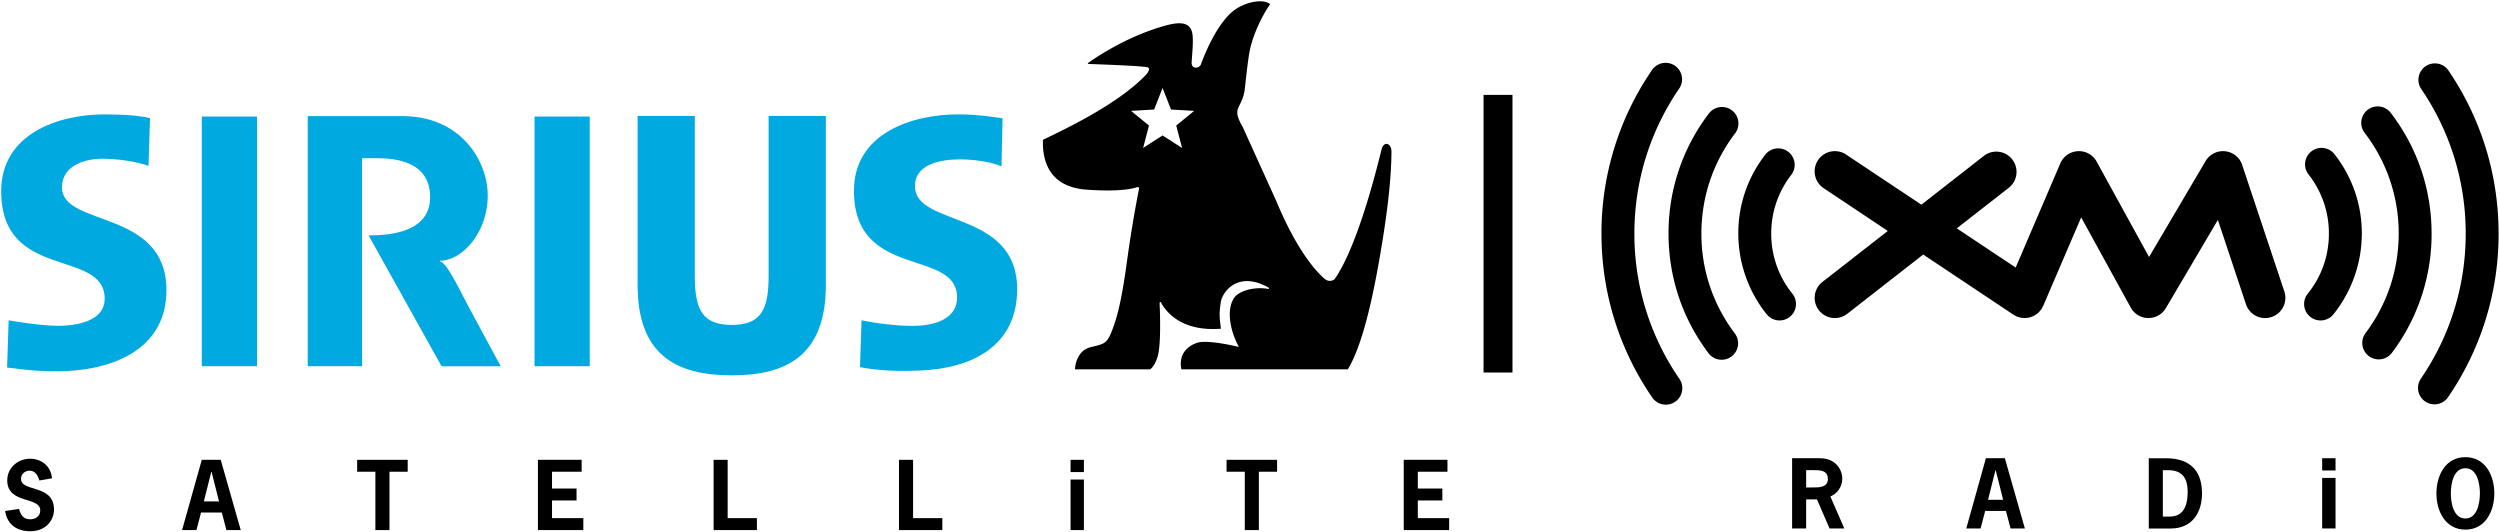
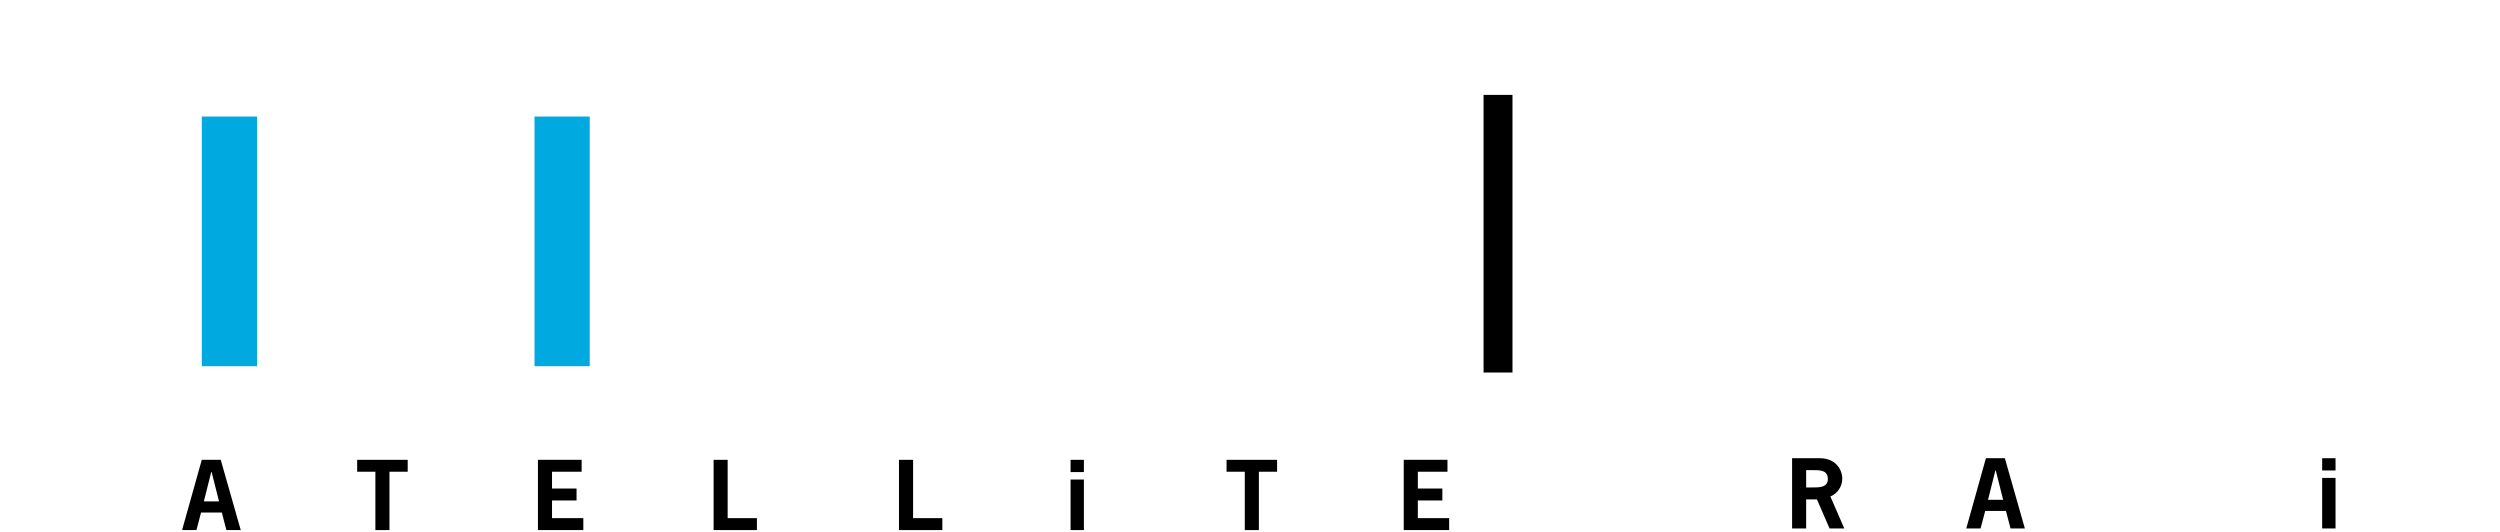
<svg xmlns="http://www.w3.org/2000/svg" xmlns:xlink="http://www.w3.org/1999/xlink" xml:space="preserve" viewBox="0 0 1000 212.979">
  <defs>
-     <path id="reuse-0" d="M0 0h355.5v355.5H0V0z" />
-   </defs>
+     </defs>
  <defs>
    <clipPath id="a" clipPathUnits="userSpaceOnUse" />
    <clipPath id="b" clipPathUnits="userSpaceOnUse">
-       <path d="M0 0h435.522v230.724H0V0z" clip-rule="evenodd" />
-     </clipPath>
+       </clipPath>
    <clipPath id="c" clipPathUnits="userSpaceOnUse" />
    <clipPath id="d" clipPathUnits="userSpaceOnUse">
      <path d="M0 0h279.495v220.057H0V0z" clip-rule="evenodd" />
    </clipPath>
    <clipPath id="e" clipPathUnits="userSpaceOnUse" />
    <clipPath id="f" clipPathUnits="userSpaceOnUse">
      <path d="M0 0h279.252v107.75H0V0z" clip-rule="evenodd" />
    </clipPath>
    <clipPath id="k" clipPathUnits="userSpaceOnUse">
      <use xlink:href="#reuse-0" />
    </clipPath>
    <clipPath id="j" clipPathUnits="userSpaceOnUse">
      <use xlink:href="#reuse-0" />
    </clipPath>
    <clipPath id="i" clipPathUnits="userSpaceOnUse">
      <use xlink:href="#reuse-0" />
    </clipPath>
    <clipPath id="h" clipPathUnits="userSpaceOnUse">
      <use xlink:href="#reuse-0" />
    </clipPath>
    <clipPath id="g" clipPathUnits="userSpaceOnUse">
      <use xlink:href="#reuse-0" />
    </clipPath>
  </defs>
  <path d="M716.839 183.288v28.101h5.622V199.75h4.312l5.05 11.64h5.9l-5.575-12.792c2.836-1.152 4.76-4.016 4.76-7.093 0-3.587-2.525-8.217-8.996-8.217h-11.073zm5.622 11.688v-6.913h2.105c2.78 0 6.582-.331 6.582 3.546 0 3.519-3.774 3.367-6.203 3.367h-2.484z" />
  <path d="M801.939 183.288h-7.576l-7.858 28.101h5.72l1.862-7.023h8.286l1.842 7.023h5.734l-8.01-28.1zm-.683 16.628h-6.044l2.953-11.784h.13l2.96 11.784z" />
  <g clip-path="url(#g)" transform="matrix(6.899 0 0 -6.899 -726.34 461.026)">
    <path d="M229.866 40.256v-4.073h1.277c1.211 0 1.811.89 1.811 2.035 0 1.157-.547 2.038-2.096 2.038h-.992zm.816-3.383v2.691h.308c.764 0 1.131-.397 1.131-1.25 0-1.032-.394-1.44-1.042-1.44h-.397z" />
  </g>
  <path d="M928.865 188.188h5.347v-4.898h-5.347v4.898zm0 23.196h5.347v-20.215h-5.347v20.215z" />
  <g clip-path="url(#h)" transform="matrix(6.899 0 0 -6.899 -726.34 461.026)">
    <path d="M248.223 40.32c-1.162 0-1.679-1.073-1.679-2.1 0-1.028.517-2.102 1.68-2.102 1.162 0 1.677 1.074 1.677 2.102 0 1.027-.515 2.1-1.678 2.1m0-.643c.7 0 .842-.932.842-1.457s-.142-1.457-.842-1.457c-.702 0-.843.932-.843 1.457s.141 1.457.843 1.457" />
-     <path d="M107.563 38.966c-.081.283-.234.57-.565.57-.266 0-.497-.192-.497-.472 0-.802 1.913-.277 1.913-1.797 0-.498-.376-1.242-1.38-1.242-.771 0-1.332.377-1.457 1.173l.814.121c.073-.344.25-.603.638-.603.318 0 .586.17.586.52 0 .817-1.913.345-1.913 1.735 0 .735.617 1.256 1.32 1.256.692 0 1.209-.443 1.275-1.132l-.734-.129z" />
  </g>
  <path d="M88.294 183.93h-7.576l-7.886 28.1h5.754l1.836-7.03h8.3l1.841 7.03h5.734l-8.003-28.1zm-.683 16.633h-6.072l2.967-11.79h.138l2.967 11.79z" />
  <path d="M163.077 188.69h-7.292v23.34h-5.63v-23.34h-7.286v-4.761h20.208v4.76z" />
  <path d="M232.653 188.69h-11.846v6.712h9.811v4.781h-9.81v7.072h12.522v4.774h-18.16v-28.1h17.483v4.76z" />
  <path d="M291.06 207.256h11.701v4.775h-17.317v-28.1h5.616v23.325z" />
  <path d="M365.236 207.256h11.7v4.775h-17.344v-28.1h5.644v23.325z" />
  <path d="M428.228 188.83h5.326v-4.899h-5.326v4.899zm0 23.202h5.326v-20.215h-5.326v20.215z" />
  <path d="M510.838 188.69h-7.292v23.34h-5.63v-23.34h-7.293v-4.761h20.215v4.76z" />
  <path d="M578.985 188.69h-11.853v6.712h9.81v4.781h-9.81v7.072h12.529v4.774h-18.166v-28.1h17.49v4.76z" />
  <g fill="#00a9e0" clip-path="url(#i)" transform="matrix(6.899 0 0 -6.899 -726.34 461.026)">
    <path d="M113.892 57.21c-.725.254-1.75.411-2.722.411-.864 0-2.29-.345-2.295-1.654-.007-2.333 6.057-1.23 6.057-5.965 0-3.306-2.88-4.534-5.72-4.688-1.245-.068-2.49.061-3.518.202l.089 2.738s2.027-.379 3.207-.31c1.083.061 2.362.404 2.362 1.558 0 2.94-6.001.996-6.001 6.237 0 3.342 3.327 4.455 6 4.455 1.918 0 2.629-.222 2.629-.222l-.088-2.762z" />
  </g>
  <path fill="#00a9e0" d="M80.72 46.616h22.084v99.866H80.72V46.616z" />
  <path fill="#00a9e0" d="M213.806 46.616h22.085v99.866h-22.085V46.616z" />
  <g clip-path="url(#j)" transform="matrix(6.899 0 0 -6.899 -726.34 461.026)">
    <path fill="#00a9e0" d="M126.654 53.177c1.087 0 3.566.12 3.566 2.214 0 1.96-1.79 2.26-3.076 2.26h-.87v-12.06h-3.15v14.5h5.49c3.409 0 4.946-2.62 4.946-4.596 0-2.196-1.515-3.786-2.768-3.786v-.039c.425-.13 1.003-1.398 1.674-2.654a469 469 0 0 1 1.85-3.425h-3.433l-4.23 7.586z" />
-     <path fill="#00a9e0" d="M153.164 50.308c0-4.048-2.212-5.245-5.457-5.245-3.247 0-5.457 1.197-5.457 5.245v9.797h3.316v-9.29c0-1.948.445-2.828 2.14-2.828 1.696 0 2.14.88 2.14 2.829v9.289h3.318v-9.797z" />
    <path fill="#00a9e0" d="M155.234 48.255s1.87-.401 3.34-.311c1.07.065 2.2.478 2.2 1.628 0 2.894-5.98.984-5.98 6.195 0 3.346 3.385 4.428 6.052 4.428 1.214 0 2.564-.23 2.564-.23l-.061-2.79c-.87.45-5.082 1-5.018-1.19.067-2.317 5.925-1.337 5.925-5.922 0-3.323-2.651-4.591-5.565-4.718-1.23-.053-2.41-.03-3.547.192l.09 2.718" />
    <path d="m174.519 60.397-1.04-.852.34-1.299-1.132.726-1.128-.726.34 1.299-1.04.852 1.34.078.488 1.251.49-1.251 1.342-.078zm11.439-2.388c.012.529-.45.667-.577.143-.638-2.609-1.62-5.918-2.702-7.488-.071-.101-.353-.216-.594-.007-.548.477-1.626 1.689-2.802 4.506l-1.954 4.312c-.217.367-.377.729-.281 1.018.098.288.344.592.409 1.185.063.593.159 1.469.25 2.019.142.914.67 2.1 1.216 2.884-.384.338-1.422.143-2.083-.35-1.137-.851-1.924-3.126-1.924-3.126-.078-.257-.578-.327-.543.128.038.543.092 1.077.06 1.489-.044.643-.407.927-1.488.643-2.277-.6-4.16-1.894-4.566-2.187-.054-.037-.01-.06.026-.061 3.002-.11 2.999-.152 3.29-.173.338-.024.184-.224.097-.384-1.716-1.859-5.162-3.399-6.041-3.846-.033-1.075.26-2.724 2.53-2.885 1.813-.13 2.619.039 2.917.138.11.035.139-.005.117-.123a73.04 73.04 0 0 1-.661-3.95c-.266-1.972-.497-3.165-.851-4.111-.34-.913-.464-.882-1.296-1.09-.704-.175-.883-.914-.898-1.282h4.359s.256.16.432.737c.198.646.146 2.419.116 3.065-.005.111.043.136.088.061.25-.467 1.123-1.691 3.467-1.507-.08.626-.115.855-.007 1.542.09.594.98 1.824 2.73.864.098-.054.095-.113-.017-.094-.701.124-1.67-.076-1.97-.565-.4-.654-.241-1.795.305-2.804 0 0-1.81.449-2.421.24-.658-.225-1.072-.737-.913-1.539h9.649c.78 1.286 1.36 3.698 1.819 6.314.369 2.109.694 4.344.712 6.284" />
  </g>
  <path d="M593.423 37.957h11.57v111.05h-11.57V37.957z" />
  <g clip-path="url(#k)" transform="matrix(6.899 0 0 -6.899 -726.34 461.026)">
-     <path d="M245.646 61.69a14.815 14.815 0 0 0 2.596-8.408c0-3.026-.902-5.94-2.608-8.423a.954.954 0 0 1 1.571-1.082 16.703 16.703 0 0 1 2.944 9.505c0 3.406-1.013 6.686-2.929 9.486a.955.955 0 0 1-1.574-1.079" />
    <path d="M242.626 46.178a.957.957 0 0 1 1.335.189 11.433 11.433 0 0 1 2.303 6.915c0 2.54-.81 4.948-2.34 6.963a.954.954 0 1 1-1.518-1.153 9.524 9.524 0 0 0 1.95-5.81c0-2.1-.664-4.094-1.92-5.768a.954.954 0 0 1 .19-1.336" />
    <path d="M239.229 48.456a.958.958 0 0 1 1.344.145 7.506 7.506 0 0 1 1.646 4.681 7.41 7.41 0 0 1-1.585 4.603.952.952 0 0 1-1.338.163.95.95 0 0 1-.165-1.338 5.504 5.504 0 0 0 1.178-3.428 5.493 5.493 0 0 0-1.225-3.484.954.954 0 0 1 .145-1.342" />
    <path d="M202.653 44.859a14.786 14.786 0 0 0-2.61 8.425c0 3.019.898 5.926 2.597 8.405a.953.953 0 1 1-1.573 1.079 16.696 16.696 0 0 1-2.933-9.484c0-3.415 1.018-6.704 2.945-9.508a.955.955 0 0 1 1.574 1.083s.296-.434 0 0c0 0 .296-.434 0 0" />
    <path d="M205.881 59.091a.953.953 0 1 1-1.519 1.154 11.419 11.419 0 0 1-2.34-6.962c0-2.517.795-4.909 2.304-6.916a.954.954 0 1 1 1.524 1.147 9.535 9.535 0 0 0-1.922 5.77c0 2.117.676 4.126 1.953 5.807" />
    <path d="M206.068 53.284c0-1.7.585-3.36 1.647-4.682a.954.954 0 1 1 1.487 1.196 5.51 5.51 0 0 0-1.225 3.486c0 1.254.408 2.44 1.18 3.426a.955.955 0 0 1-1.503 1.176 7.39 7.39 0 0 1-1.586-4.602s0 1.685 0 0c0 0 0 1.685 0 0" />
    <path d="M236.983 48.444c.614.203.948.867.744 1.482l-2.445 7.335a1.169 1.169 0 0 1-.988.795 1.175 1.175 0 0 1-1.133-.57l-3.278-5.561-3.038 5.53a1.169 1.169 0 0 1-1.084.605 1.17 1.17 0 0 1-1.022-.706l-2.59-6.042-3.414 2.273 3.05 2.38a1.174 1.174 0 0 1-1.444 1.849l-3.66-2.857-4.365 2.908a1.172 1.172 0 1 1-1.3-1.951l3.718-2.48-3.788-2.955a1.17 1.17 0 1 1 1.441-1.847l4.401 3.435 5.23-3.487c.03-.02.063-.033.094-.048.03-.02.06-.042.092-.054.005-.001.01-.001.012-.003.044-.02.091-.03.14-.043.028-.01.055-.02.086-.025.04-.01.08-.01.122-.014.036-.003.072-.01.107-.01.033 0 .07.007.102.01.043.004.08.005.12.013.038.007.07.02.106.03.036.01.074.02.109.035.036.013.07.034.103.05.033.018.067.034.098.052.028.02.052.043.08.064a.853.853 0 0 1 .099.08c.019.02.038.046.057.066.032.037.065.072.094.114.002.003.003.006.005.006.02.03.032.062.048.095a.646.646 0 0 1 .055.096l2.2 5.127 2.875-5.23a1.172 1.172 0 0 1 2.036-.03l3.015 5.114 1.629-4.89a1.17 1.17 0 0 1 1.481-.741" />
  </g>
</svg>